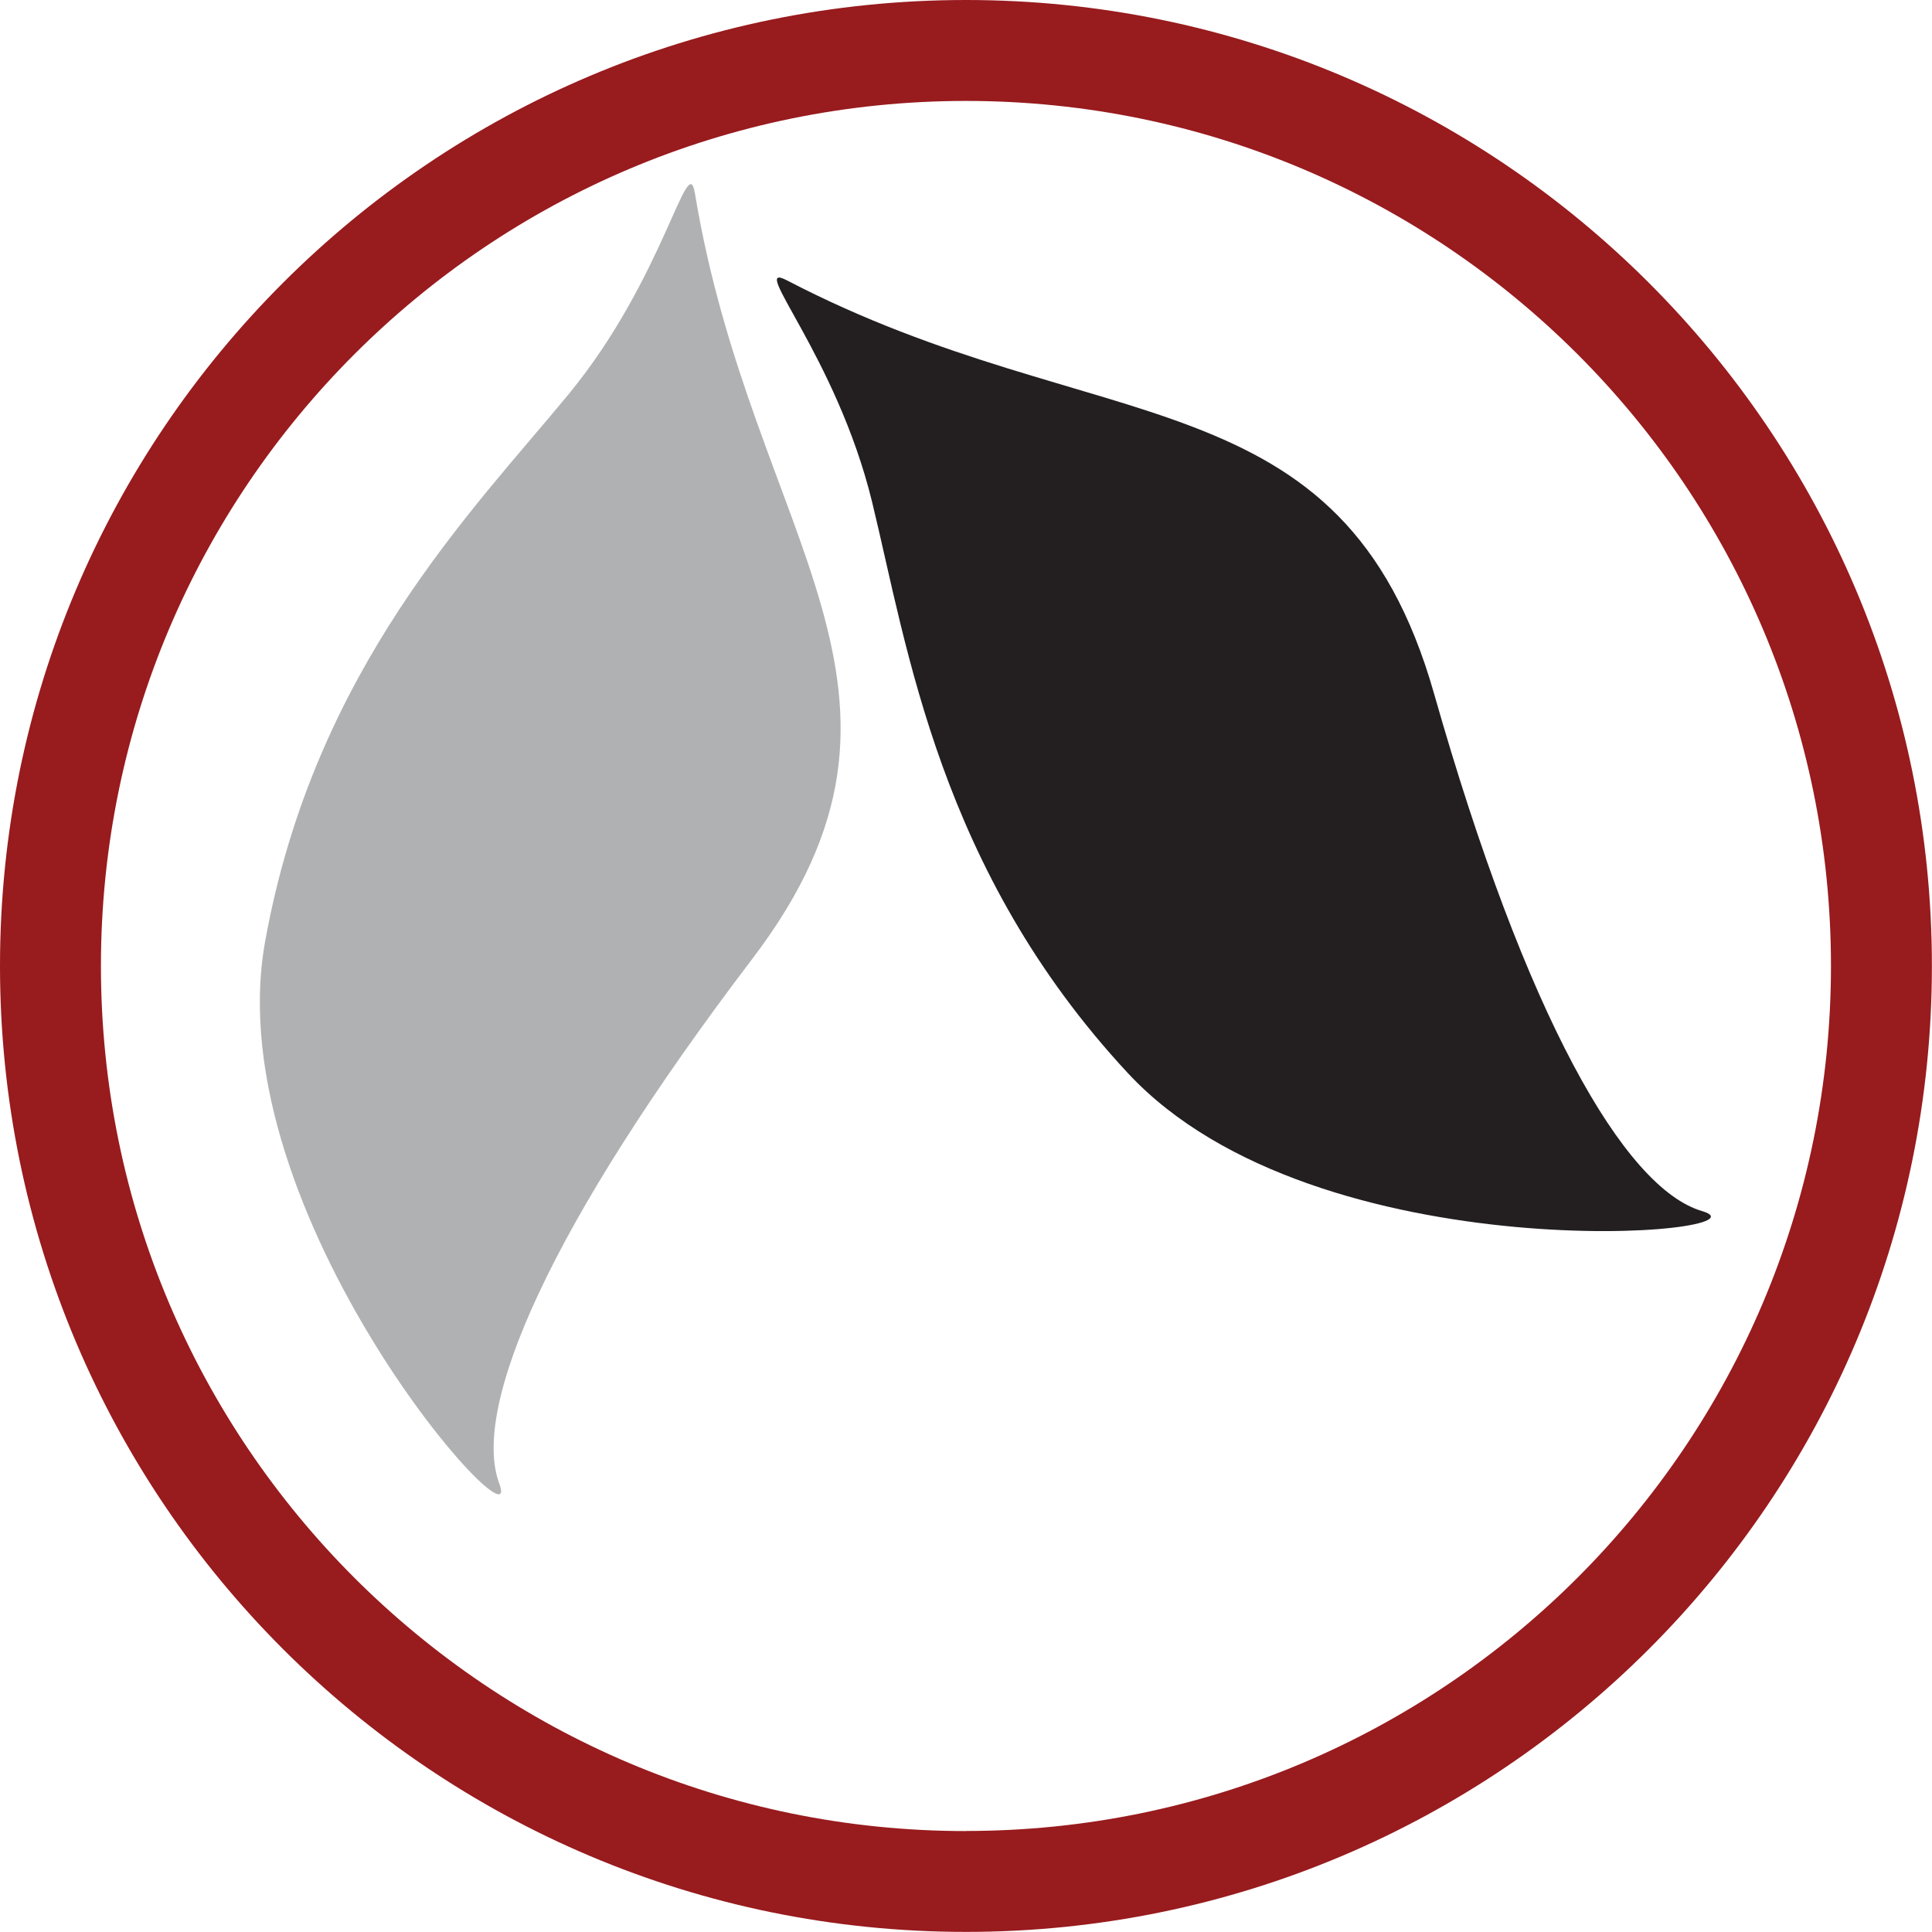
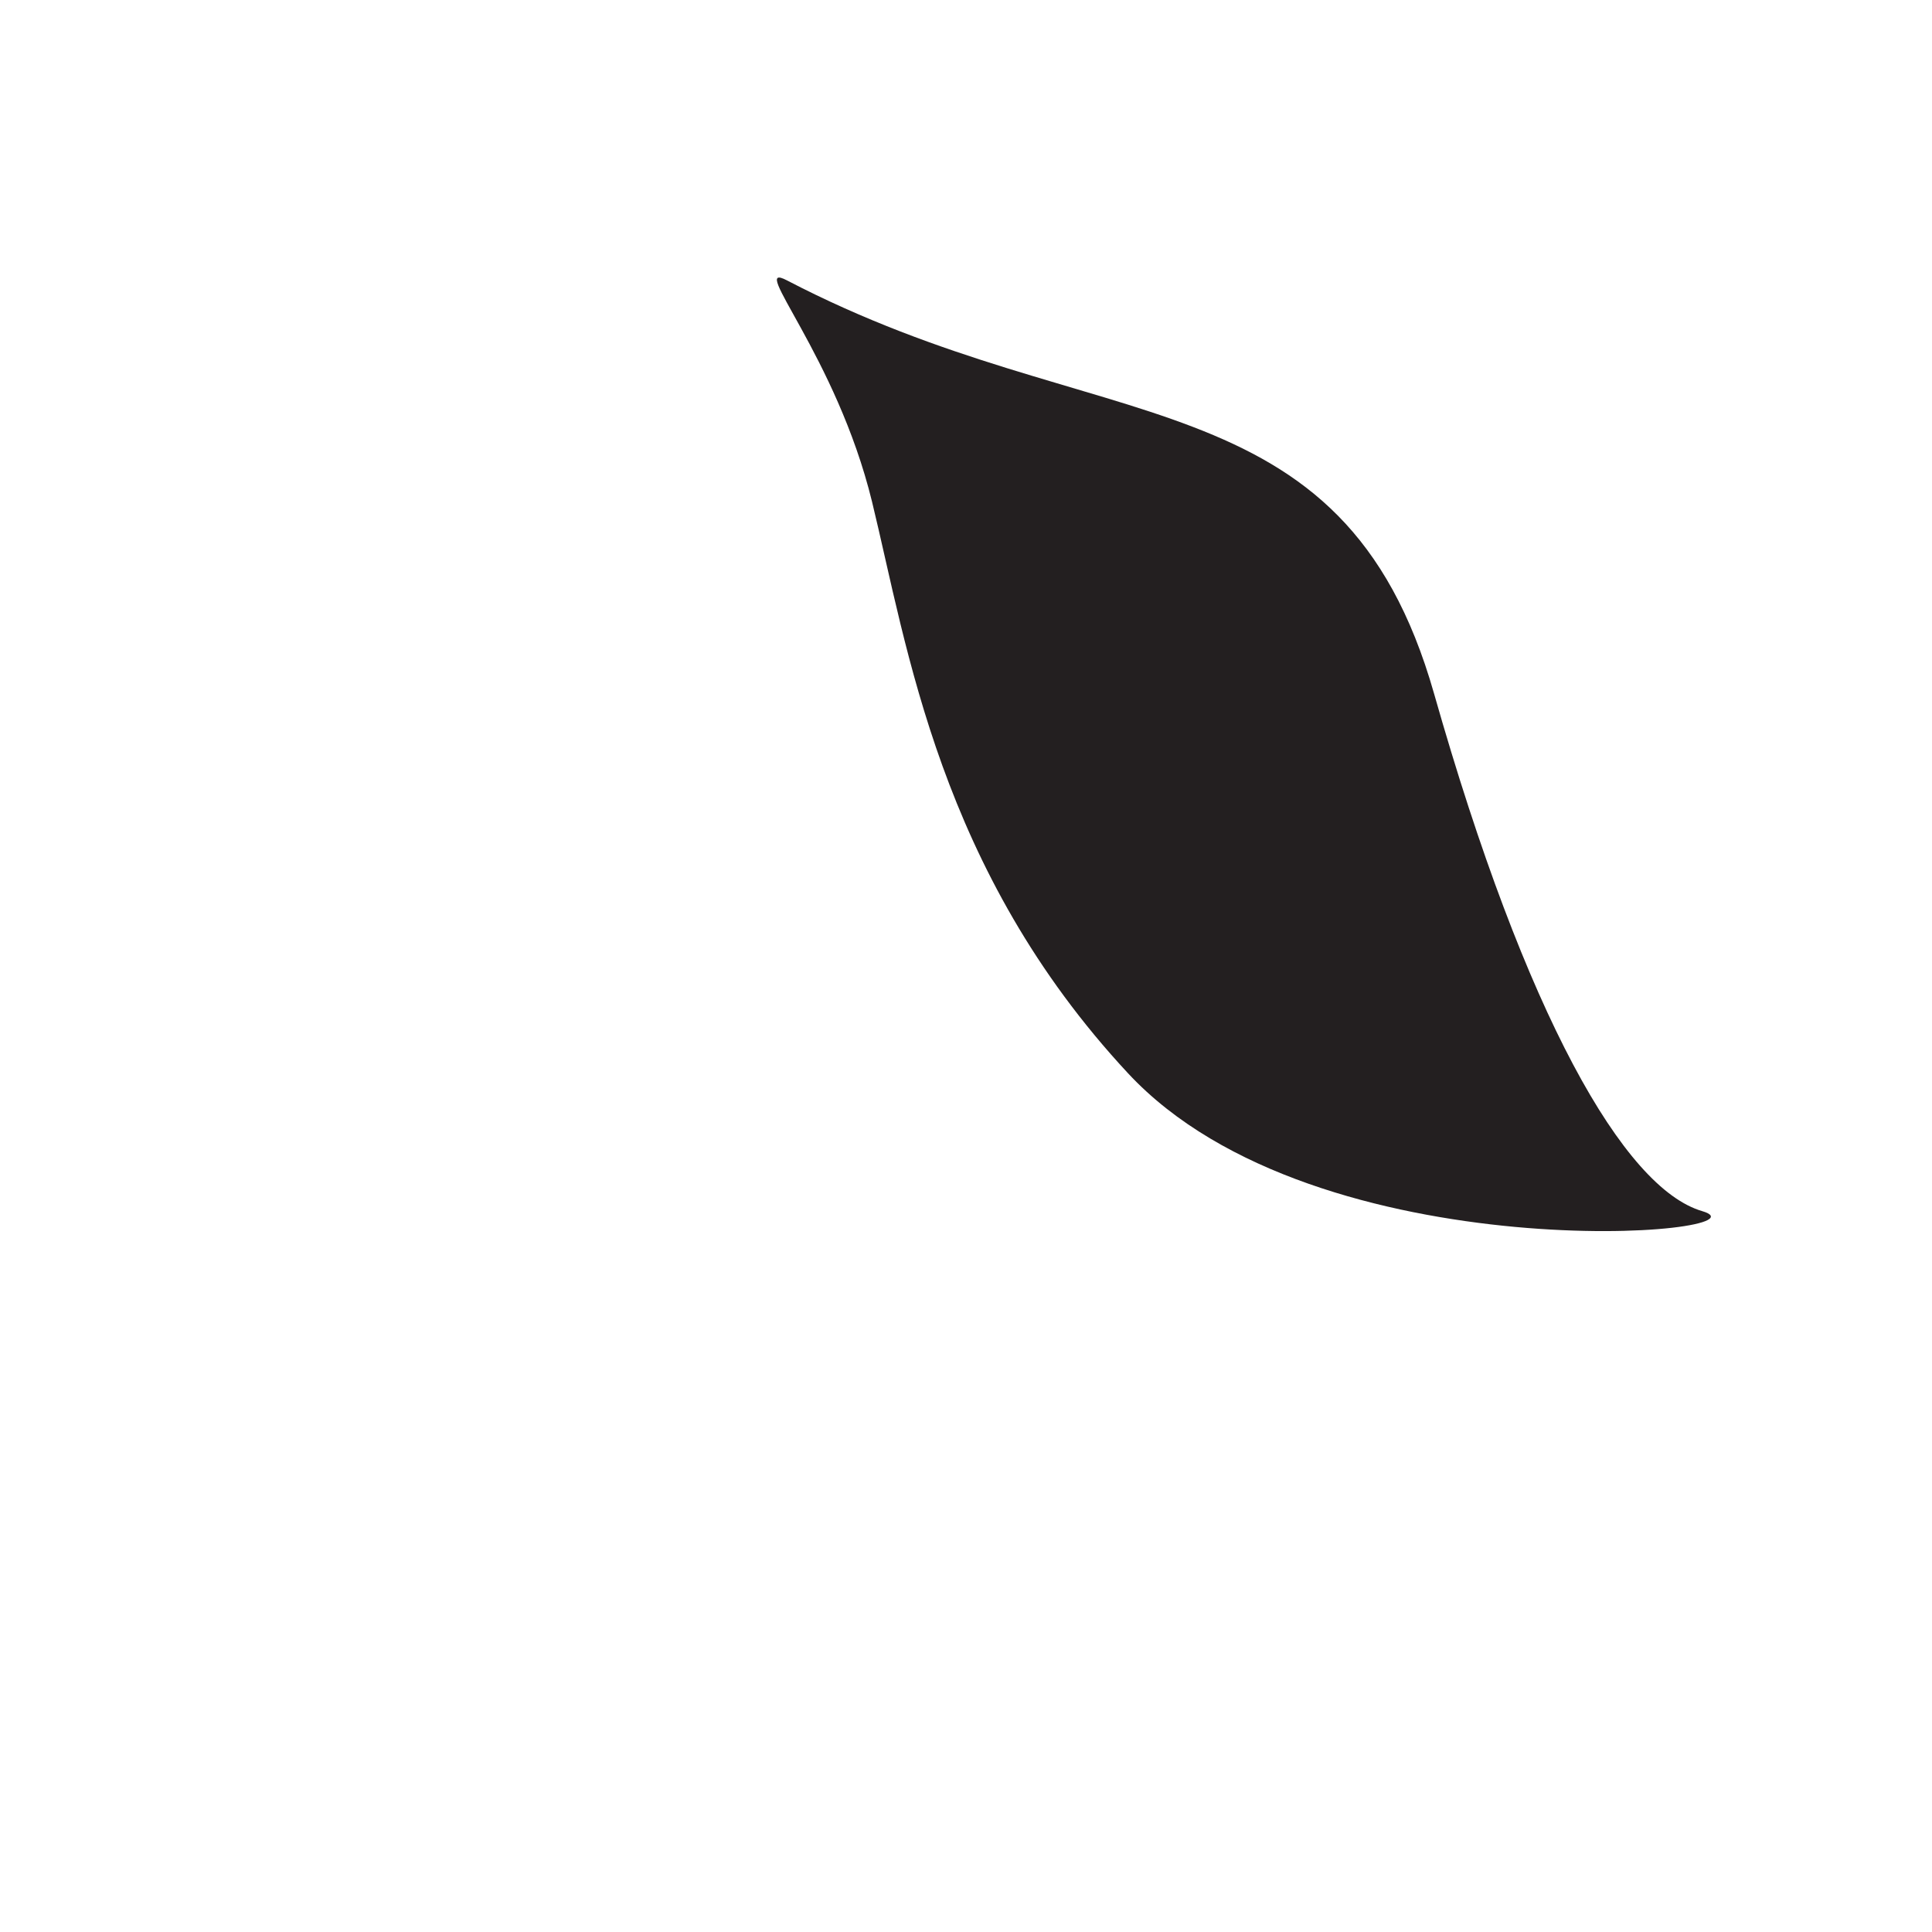
<svg xmlns="http://www.w3.org/2000/svg" id="Layer_2" viewBox="0 0 193.71 193.7">
  <defs>
    <style>.cls-1{fill:#636466;opacity:.5;}.cls-1,.cls-2,.cls-3{stroke-width:0px;}.cls-2{fill:#981b1e;}.cls-3{fill:#231f20;}</style>
  </defs>
  <g id="Layer_1-2">
    <path class="cls-3" d="m78.9,28.11c31.24,16.27,55.68,9.1,64.88,41.42,9.19,32.32,19.05,49.6,26.88,51.9,7.83,2.29-38.61,6.55-57.56-13.82-18.95-20.37-22.1-42.69-25.67-57.32-3.58-14.63-12.52-24.26-8.53-22.18Z" />
-     <path class="cls-2" d="m96.85,0C43.36,0,0,43.36,0,96.85s43.36,96.85,96.85,96.85,96.85-43.36,96.85-96.85S150.34,0,96.85,0Zm0,183.59c-47.9,0-86.73-38.83-86.73-86.73S48.95,10.12,96.85,10.12s86.73,38.83,86.73,86.73-38.83,86.73-86.73,86.73Z" />
-     <path class="cls-1" d="m69.67,19.35c5.73,34.75,26.13,50.01,5.78,76.76-20.35,26.75-28.25,45-25.39,52.64,2.86,7.64-28.4-26.96-23.48-54.34,4.93-27.38,20.89-43.28,30.46-54.92,9.56-11.64,11.9-24.57,12.63-20.13Z" />
  </g>
</svg>